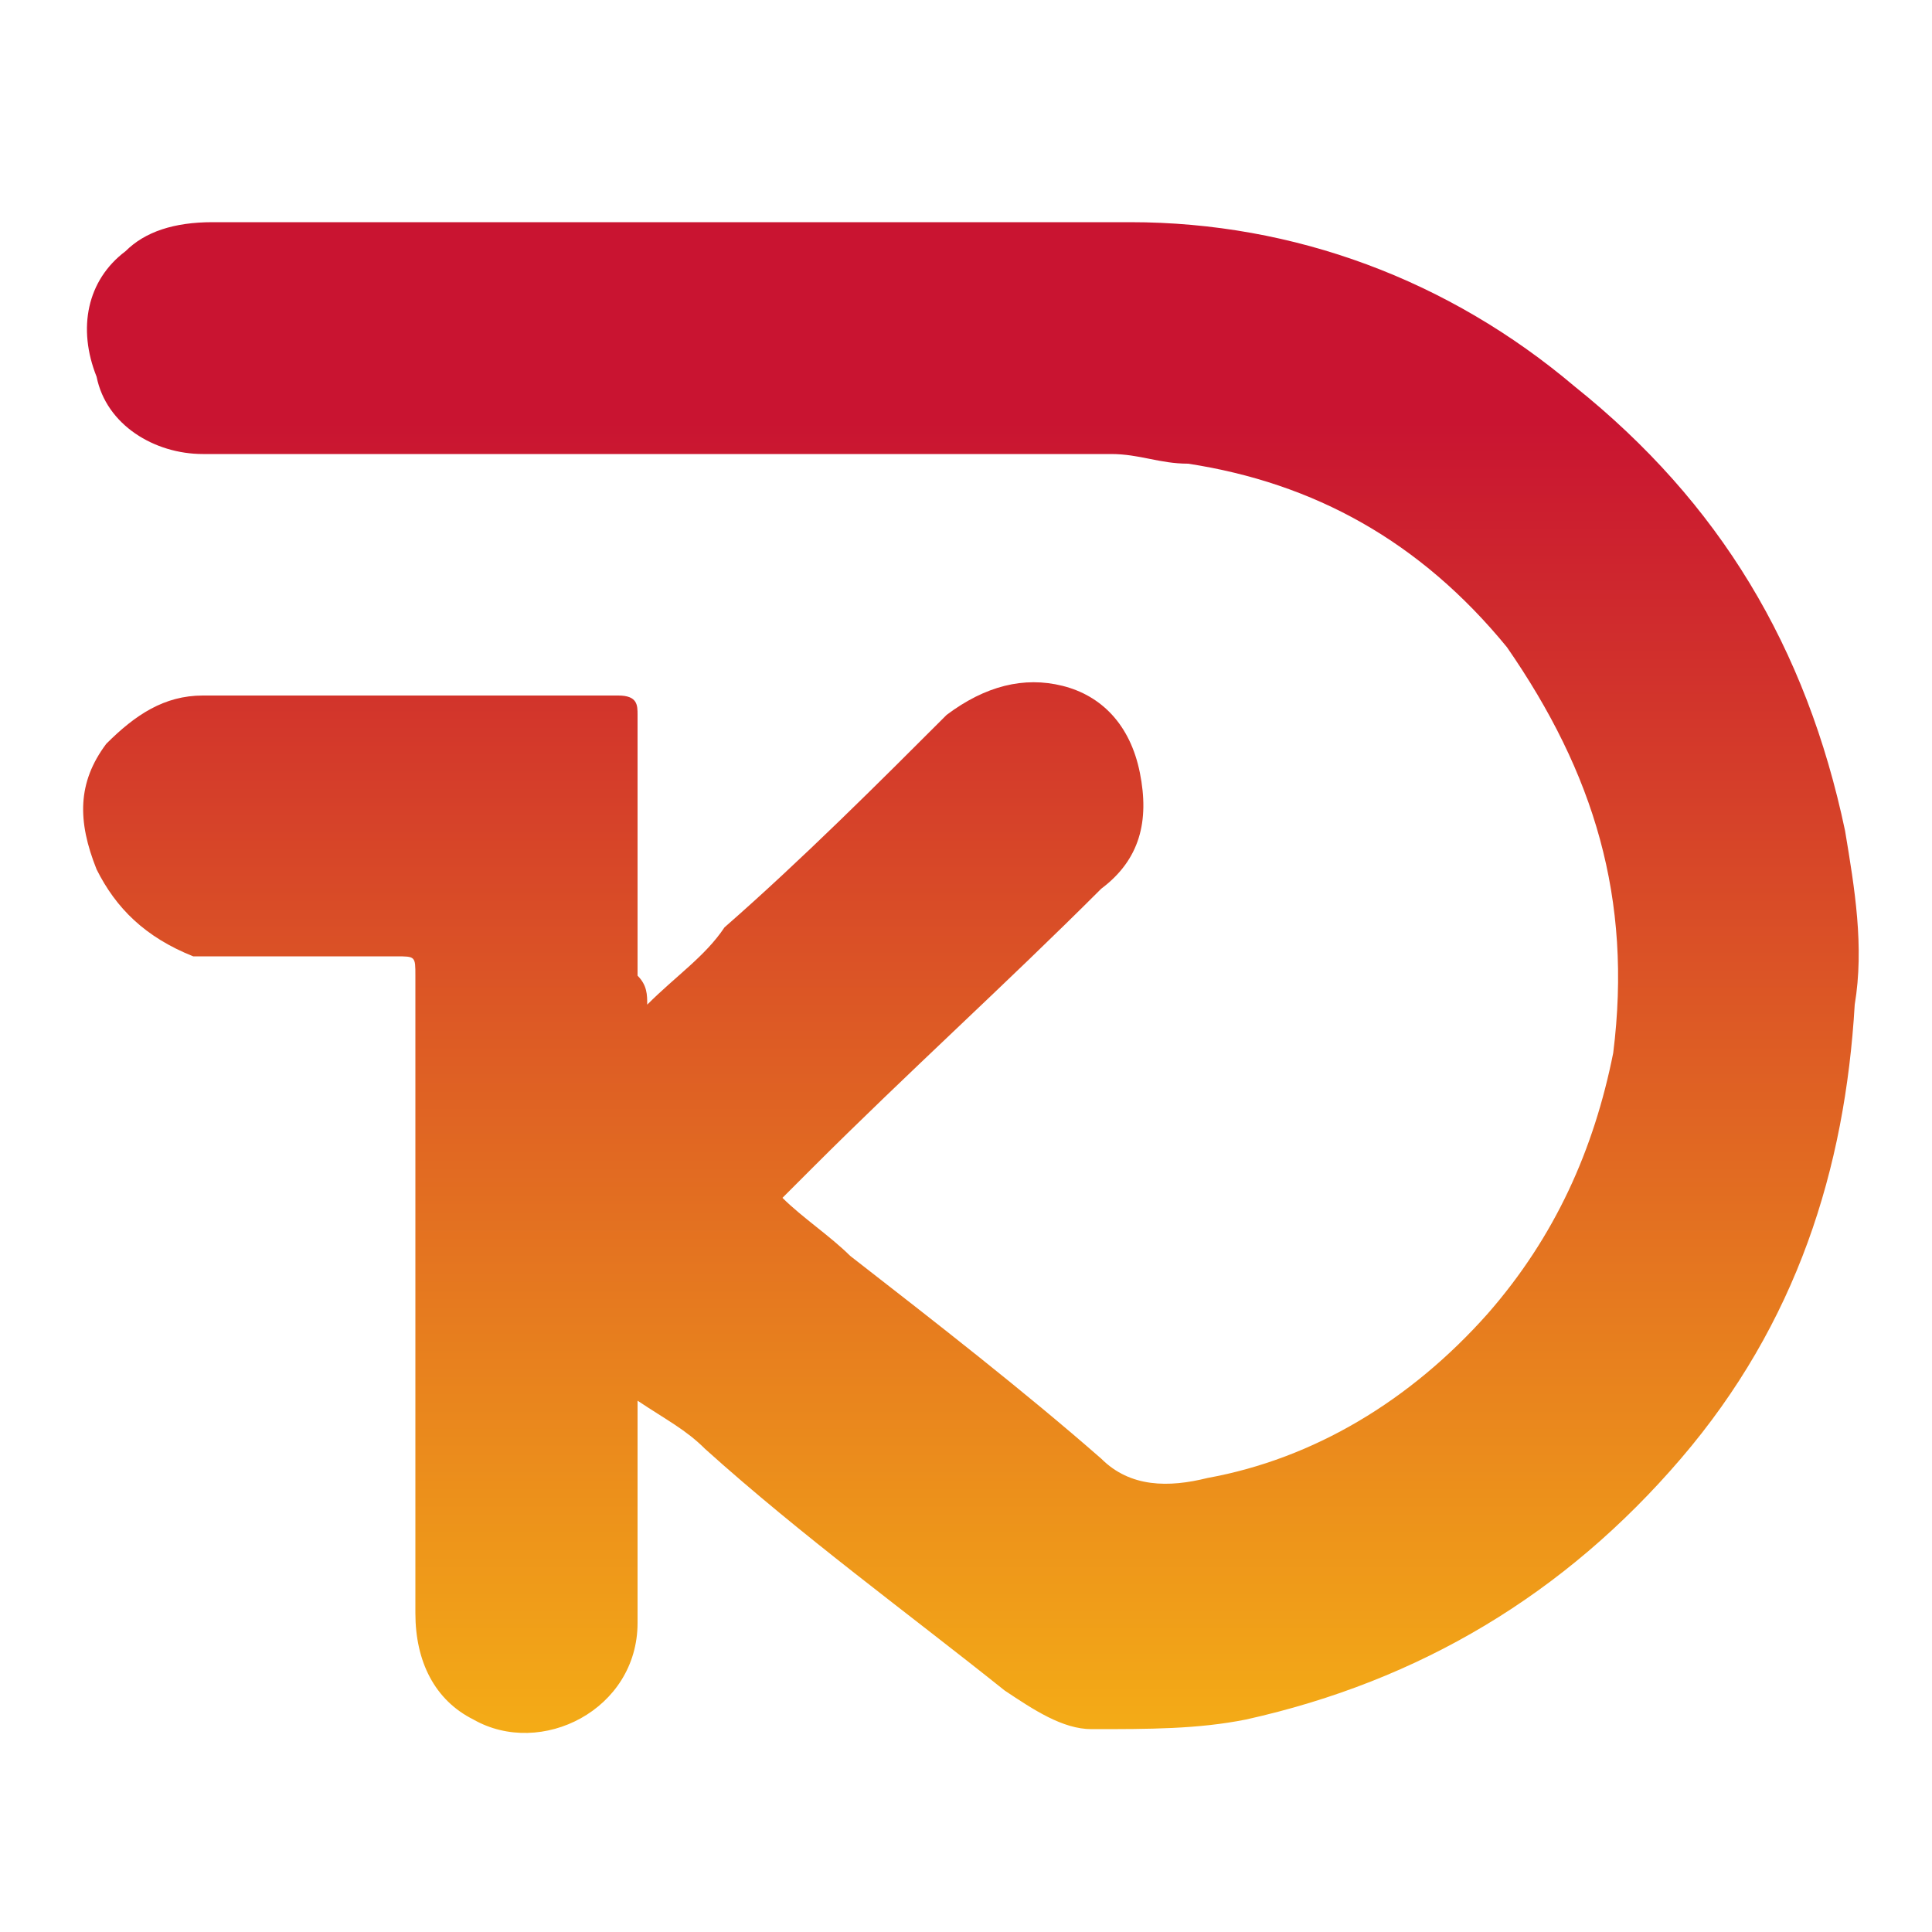
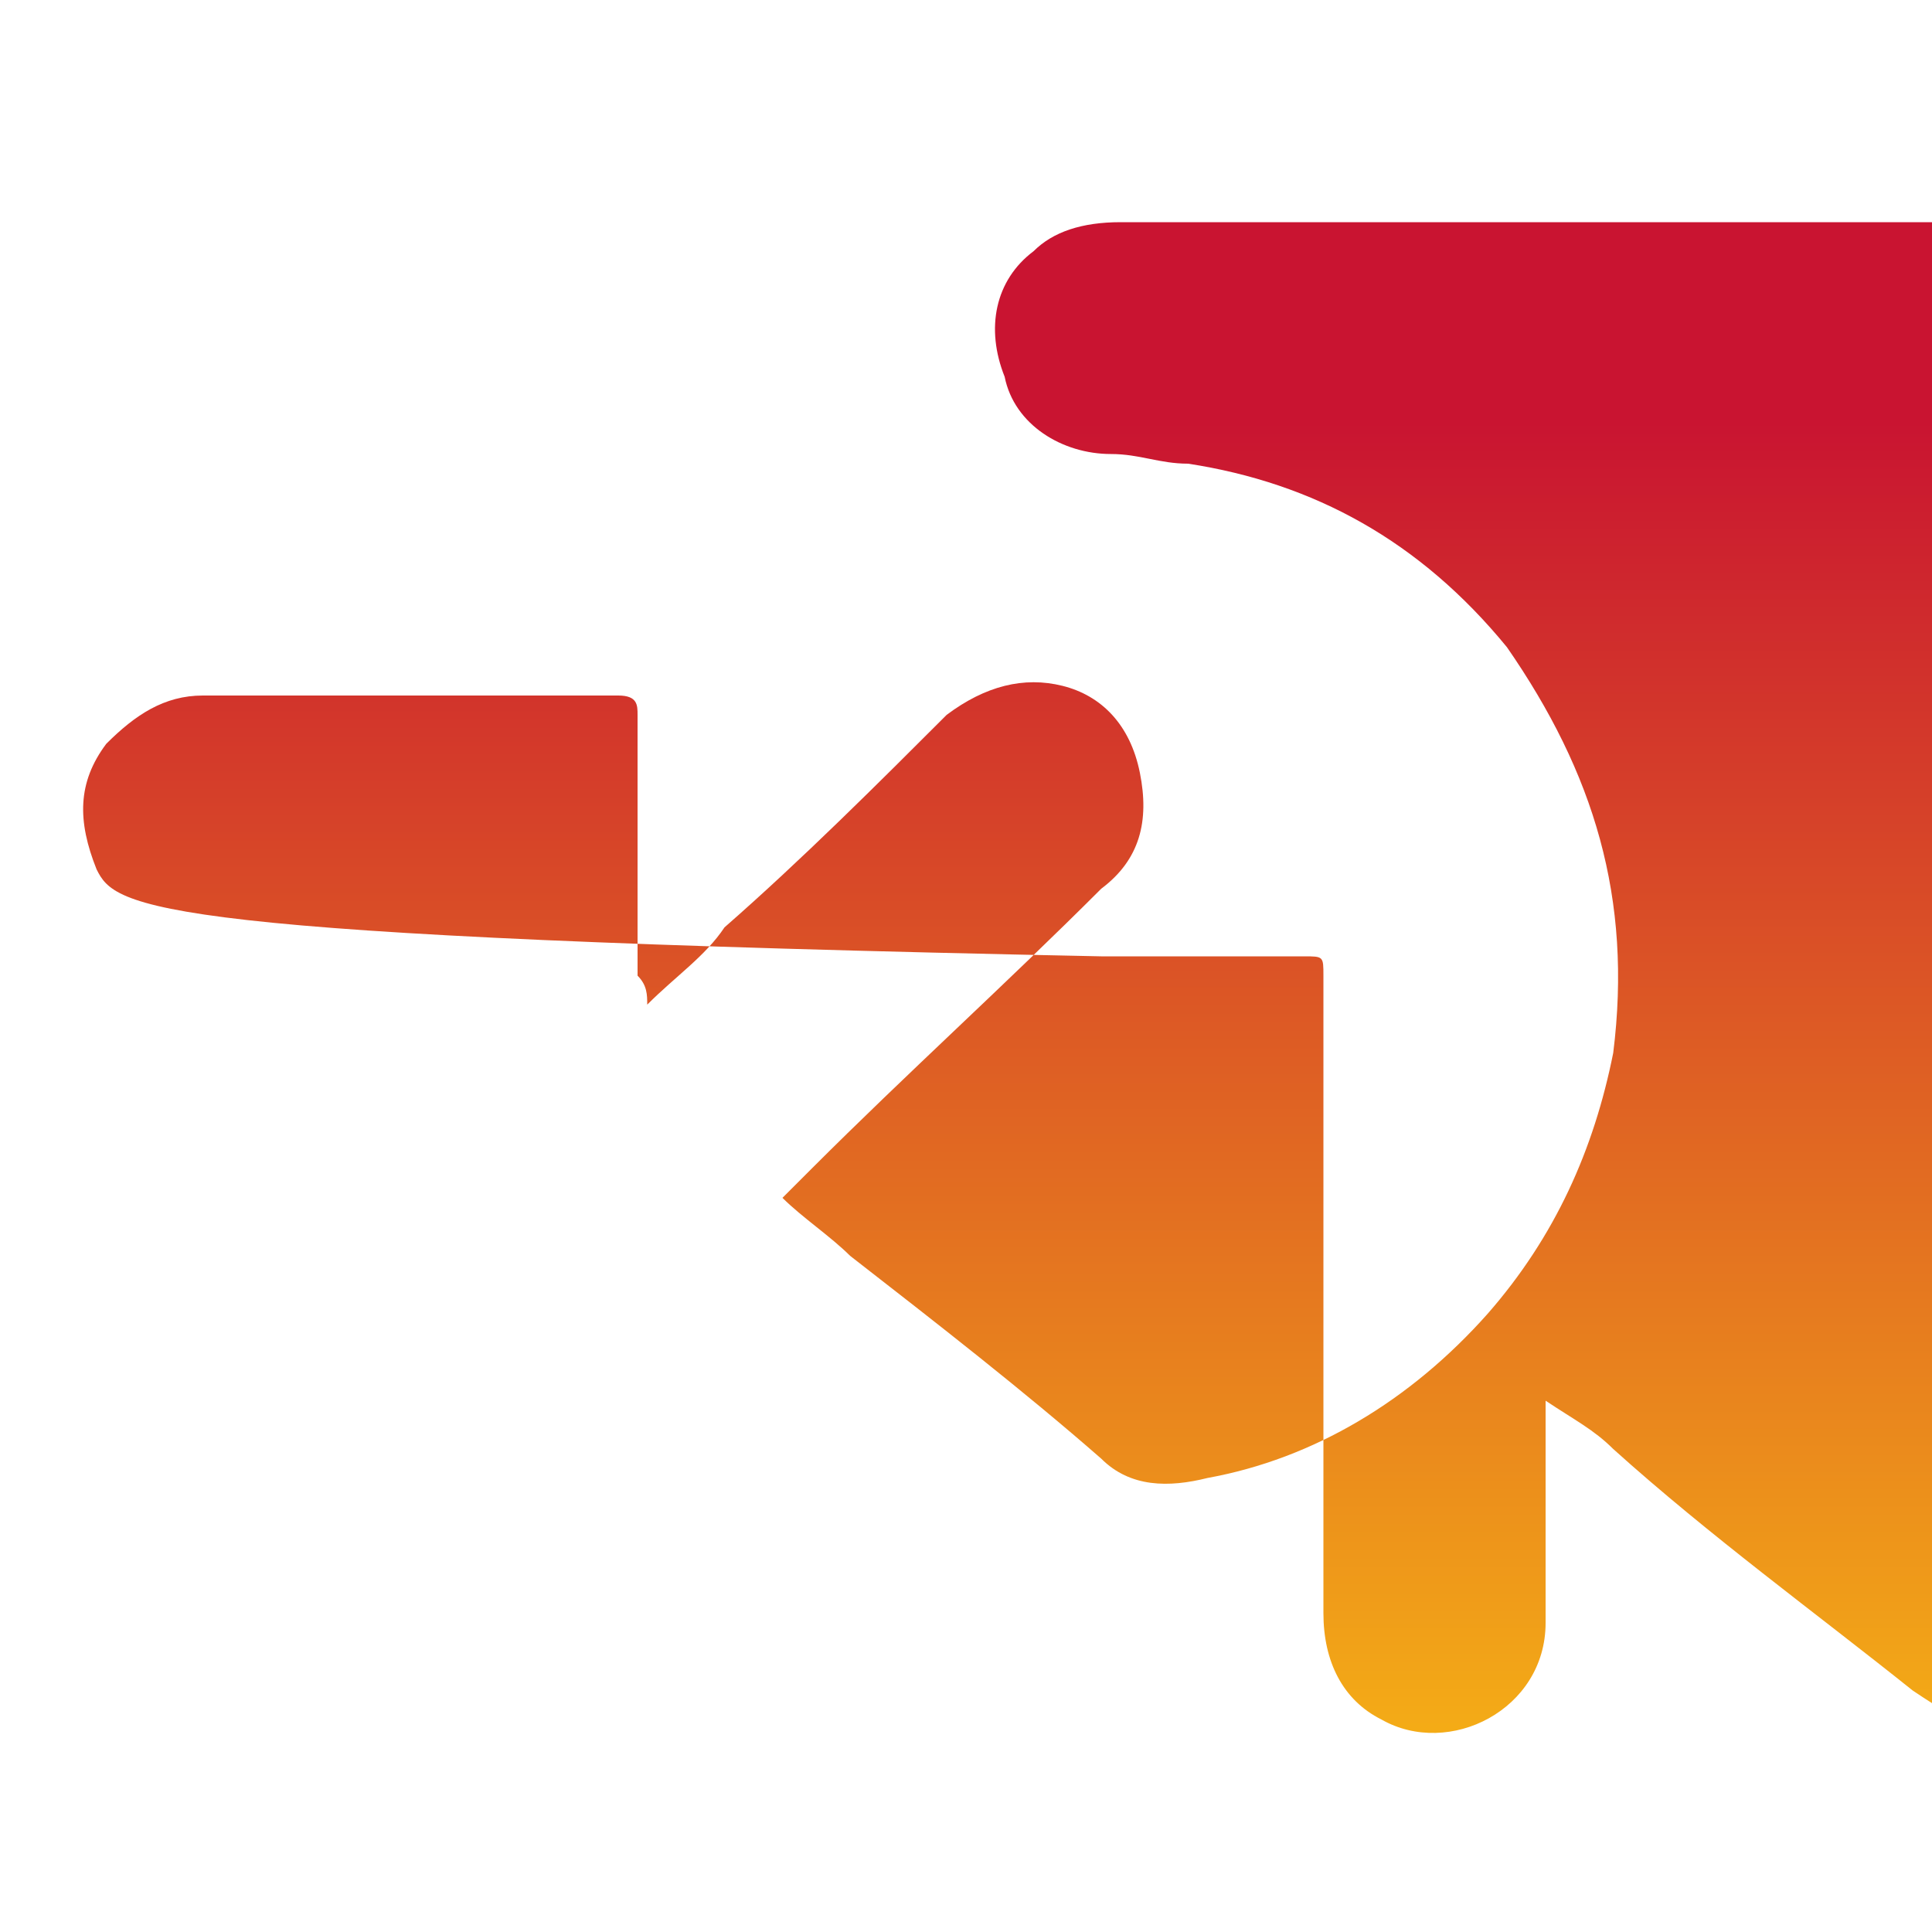
<svg xmlns="http://www.w3.org/2000/svg" version="1.1" id="Capa_1" x="0px" y="0px" viewBox="0 0 20 20" style="enable-background:new 0 0 20 20;" xml:space="preserve">
  <style type="text/css"> .st0{fill:url(#SVGID_1_);} </style>
  <linearGradient id="SVGID_1_" gradientUnits="userSpaceOnUse" x1="10" y1="18.593" x2="10" y2="4.364">
    <stop offset="0" style="stop-color:#F6B315" />
    <stop offset="1" style="stop-color:#C91431" />
  </linearGradient>
-   <path class="st0" d="M6.7,10.4C7,10.1,7.3,9.9,7.5,9.6c0.8-0.7,1.6-1.5,2.3-2.2C10.2,7.1,10.6,7,11,7.1c0.4,0.1,0.7,0.4,0.8,0.9 c0.1,0.5,0,0.9-0.4,1.2c-1,1-2,1.9-3,2.9c-0.1,0.1-0.2,0.2-0.3,0.3c0.2,0.2,0.5,0.4,0.7,0.6c0.9,0.7,1.8,1.4,2.6,2.1 c0.3,0.3,0.7,0.3,1.1,0.2c1.1-0.2,2.1-0.8,2.9-1.7c0.7-0.8,1.1-1.7,1.3-2.7c0.2-1.6-0.2-2.9-1.1-4.2c-0.9-1.1-2-1.7-3.3-1.9 c-0.3,0-0.5-0.1-0.8-0.1c-3.1,0-6.2,0-9.4,0c-0.5,0-1-0.3-1.1-0.8c-0.2-0.5-0.1-1,0.3-1.3c0.2-0.2,0.5-0.3,0.9-0.3 c3.2,0,6.3,0,9.5,0c1.7,0,3.3,0.6,4.6,1.7c1.5,1.2,2.4,2.7,2.8,4.6c0.1,0.6,0.2,1.2,0.1,1.8c-0.1,1.7-0.6,3.3-1.8,4.7 c-1.2,1.4-2.7,2.3-4.5,2.7c-0.5,0.1-1,0.1-1.6,0.1c-0.3,0-0.6-0.2-0.9-0.4c-1-0.8-2.1-1.6-3.1-2.5c-0.2-0.2-0.4-0.3-0.7-0.5 c0,0.1,0,0.2,0,0.2c0,0.7,0,1.4,0,2.1c0,0.9-1,1.4-1.7,1c-0.4-0.2-0.6-0.6-0.6-1.1c0-2.2,0-4.4,0-6.6c0-0.2,0-0.2-0.2-0.2 c-0.7,0-1.4,0-2.1,0C1.5,9.7,1.2,9.4,1,9C0.8,8.5,0.8,8.1,1.1,7.7c0.3-0.3,0.6-0.5,1-0.5c1.4,0,2.9,0,4.3,0c0.2,0,0.2,0.1,0.2,0.2 c0,0.9,0,1.8,0,2.7C6.7,10.2,6.7,10.3,6.7,10.4z" />
+   <path class="st0" d="M6.7,10.4C7,10.1,7.3,9.9,7.5,9.6c0.8-0.7,1.6-1.5,2.3-2.2C10.2,7.1,10.6,7,11,7.1c0.4,0.1,0.7,0.4,0.8,0.9 c0.1,0.5,0,0.9-0.4,1.2c-1,1-2,1.9-3,2.9c-0.1,0.1-0.2,0.2-0.3,0.3c0.2,0.2,0.5,0.4,0.7,0.6c0.9,0.7,1.8,1.4,2.6,2.1 c0.3,0.3,0.7,0.3,1.1,0.2c1.1-0.2,2.1-0.8,2.9-1.7c0.7-0.8,1.1-1.7,1.3-2.7c0.2-1.6-0.2-2.9-1.1-4.2c-0.9-1.1-2-1.7-3.3-1.9 c-0.3,0-0.5-0.1-0.8-0.1c-0.5,0-1-0.3-1.1-0.8c-0.2-0.5-0.1-1,0.3-1.3c0.2-0.2,0.5-0.3,0.9-0.3 c3.2,0,6.3,0,9.5,0c1.7,0,3.3,0.6,4.6,1.7c1.5,1.2,2.4,2.7,2.8,4.6c0.1,0.6,0.2,1.2,0.1,1.8c-0.1,1.7-0.6,3.3-1.8,4.7 c-1.2,1.4-2.7,2.3-4.5,2.7c-0.5,0.1-1,0.1-1.6,0.1c-0.3,0-0.6-0.2-0.9-0.4c-1-0.8-2.1-1.6-3.1-2.5c-0.2-0.2-0.4-0.3-0.7-0.5 c0,0.1,0,0.2,0,0.2c0,0.7,0,1.4,0,2.1c0,0.9-1,1.4-1.7,1c-0.4-0.2-0.6-0.6-0.6-1.1c0-2.2,0-4.4,0-6.6c0-0.2,0-0.2-0.2-0.2 c-0.7,0-1.4,0-2.1,0C1.5,9.7,1.2,9.4,1,9C0.8,8.5,0.8,8.1,1.1,7.7c0.3-0.3,0.6-0.5,1-0.5c1.4,0,2.9,0,4.3,0c0.2,0,0.2,0.1,0.2,0.2 c0,0.9,0,1.8,0,2.7C6.7,10.2,6.7,10.3,6.7,10.4z" />
</svg>